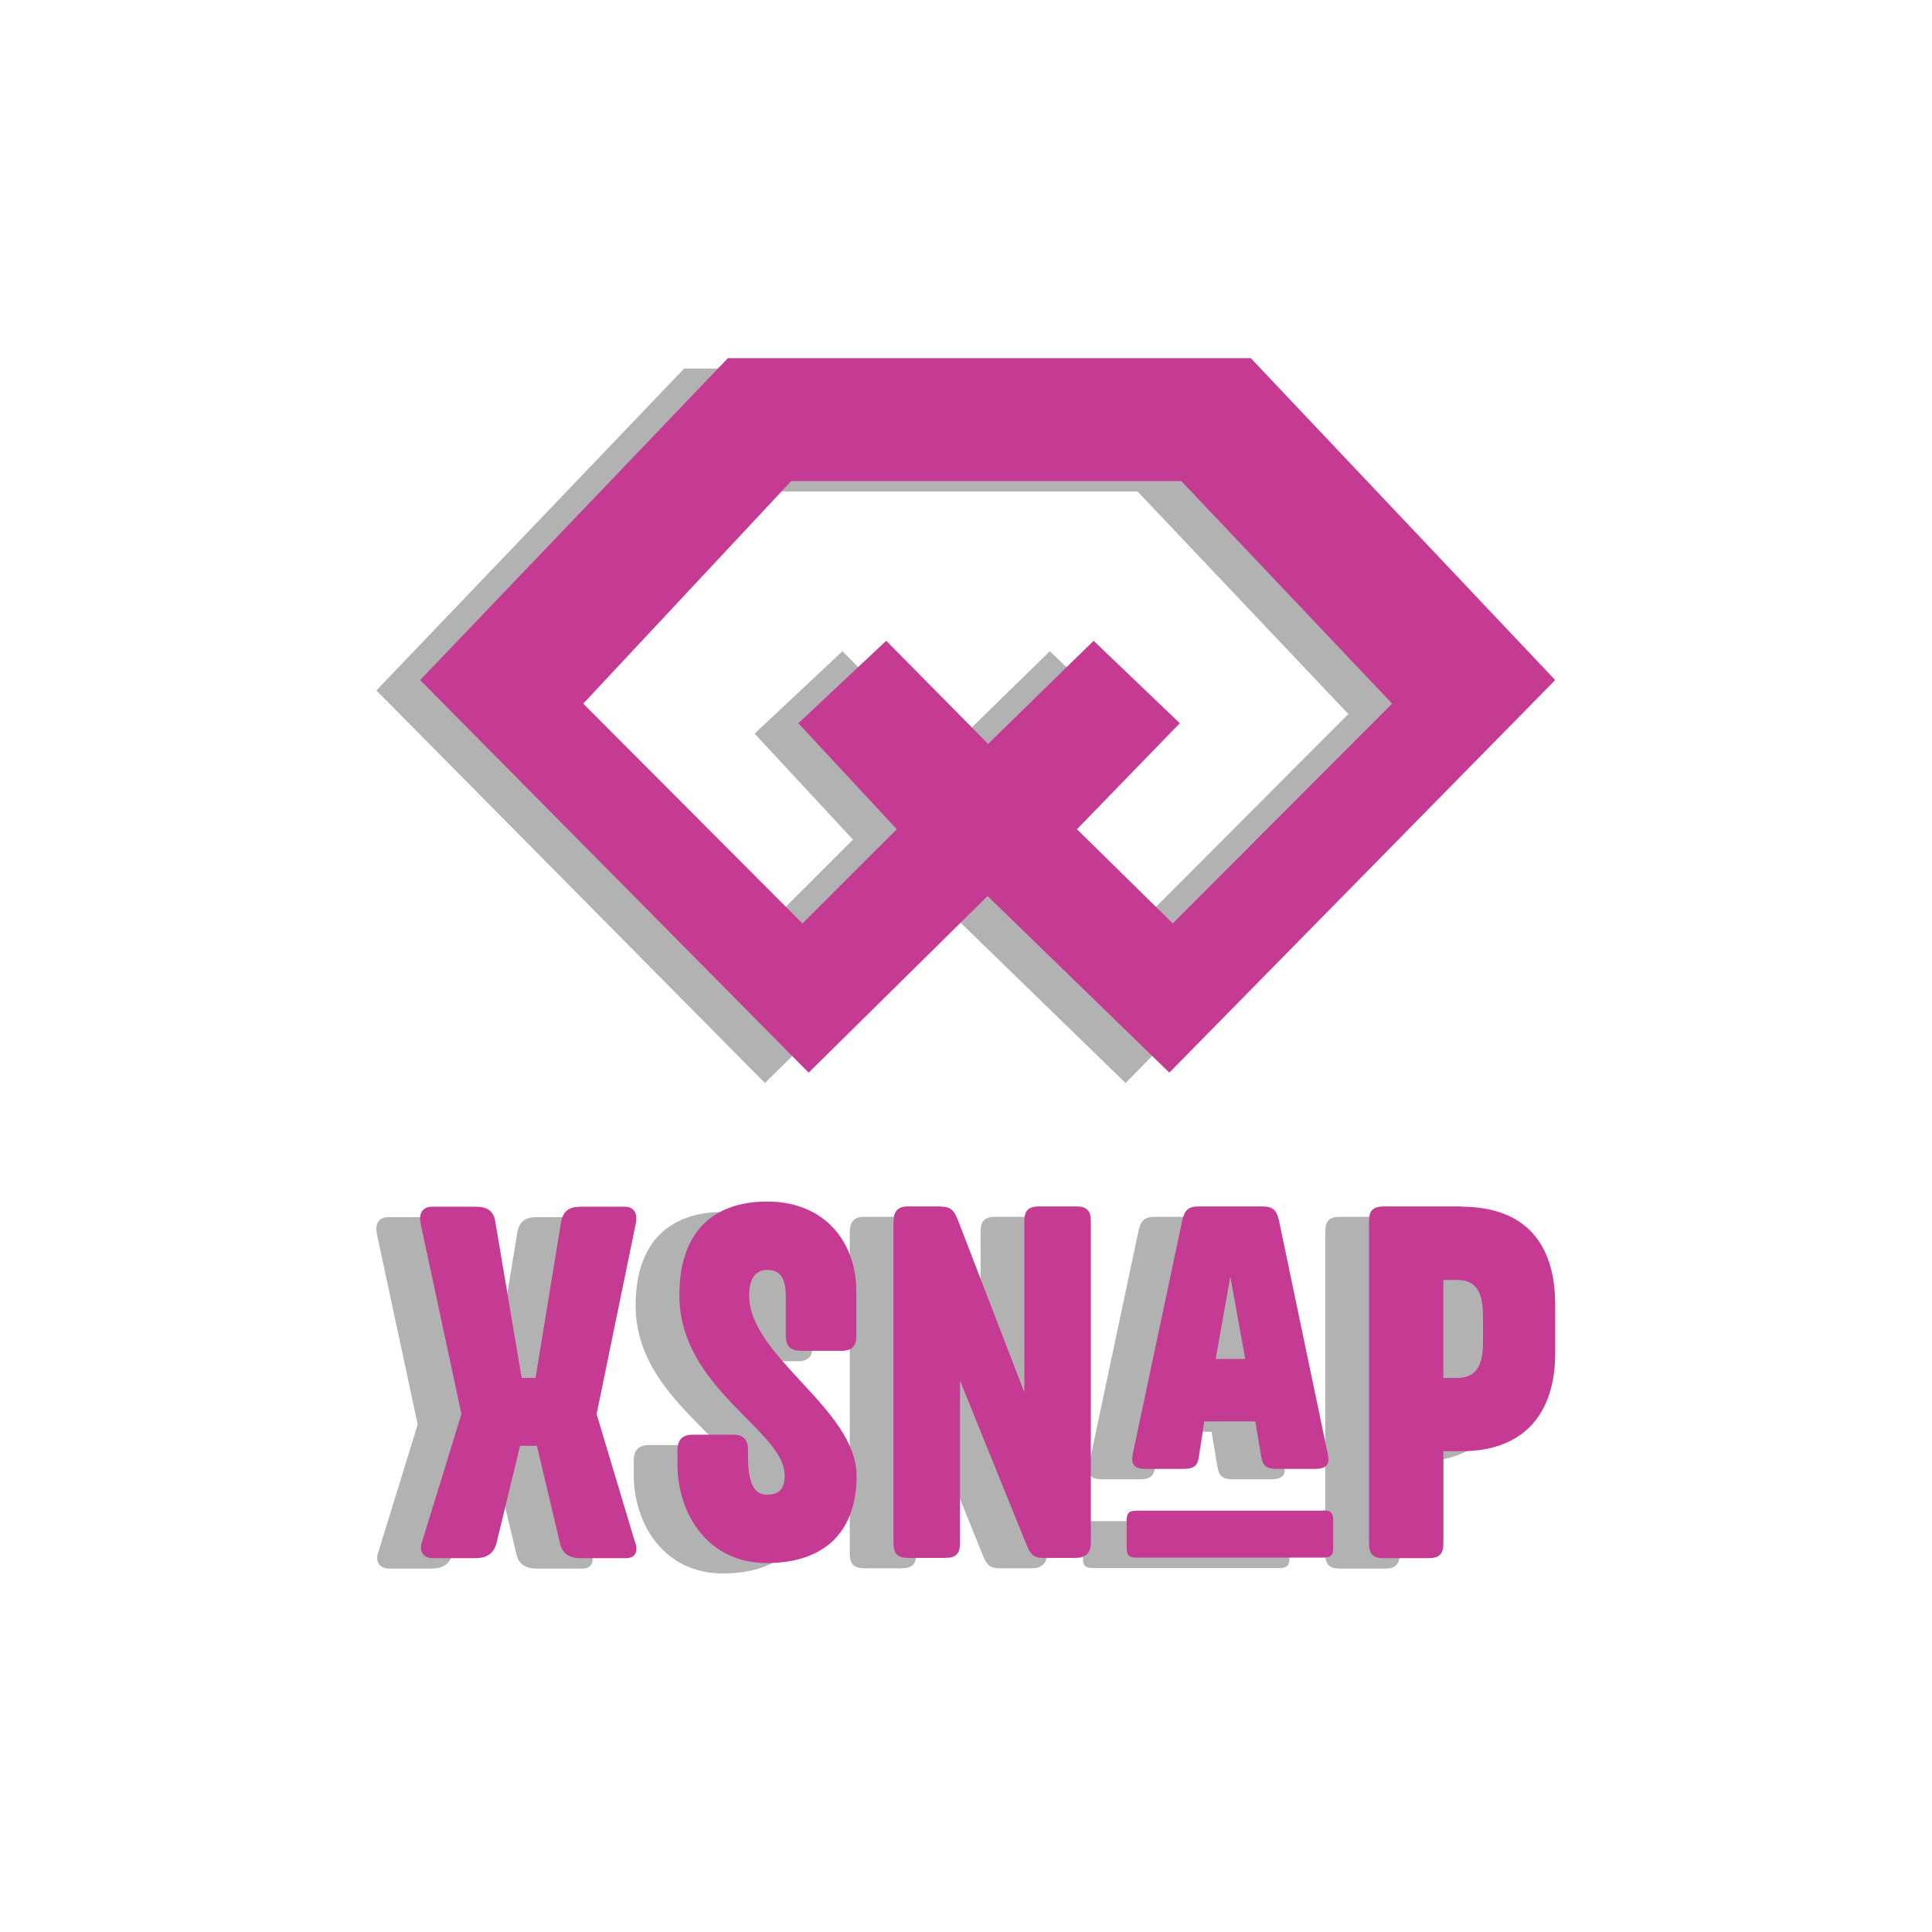
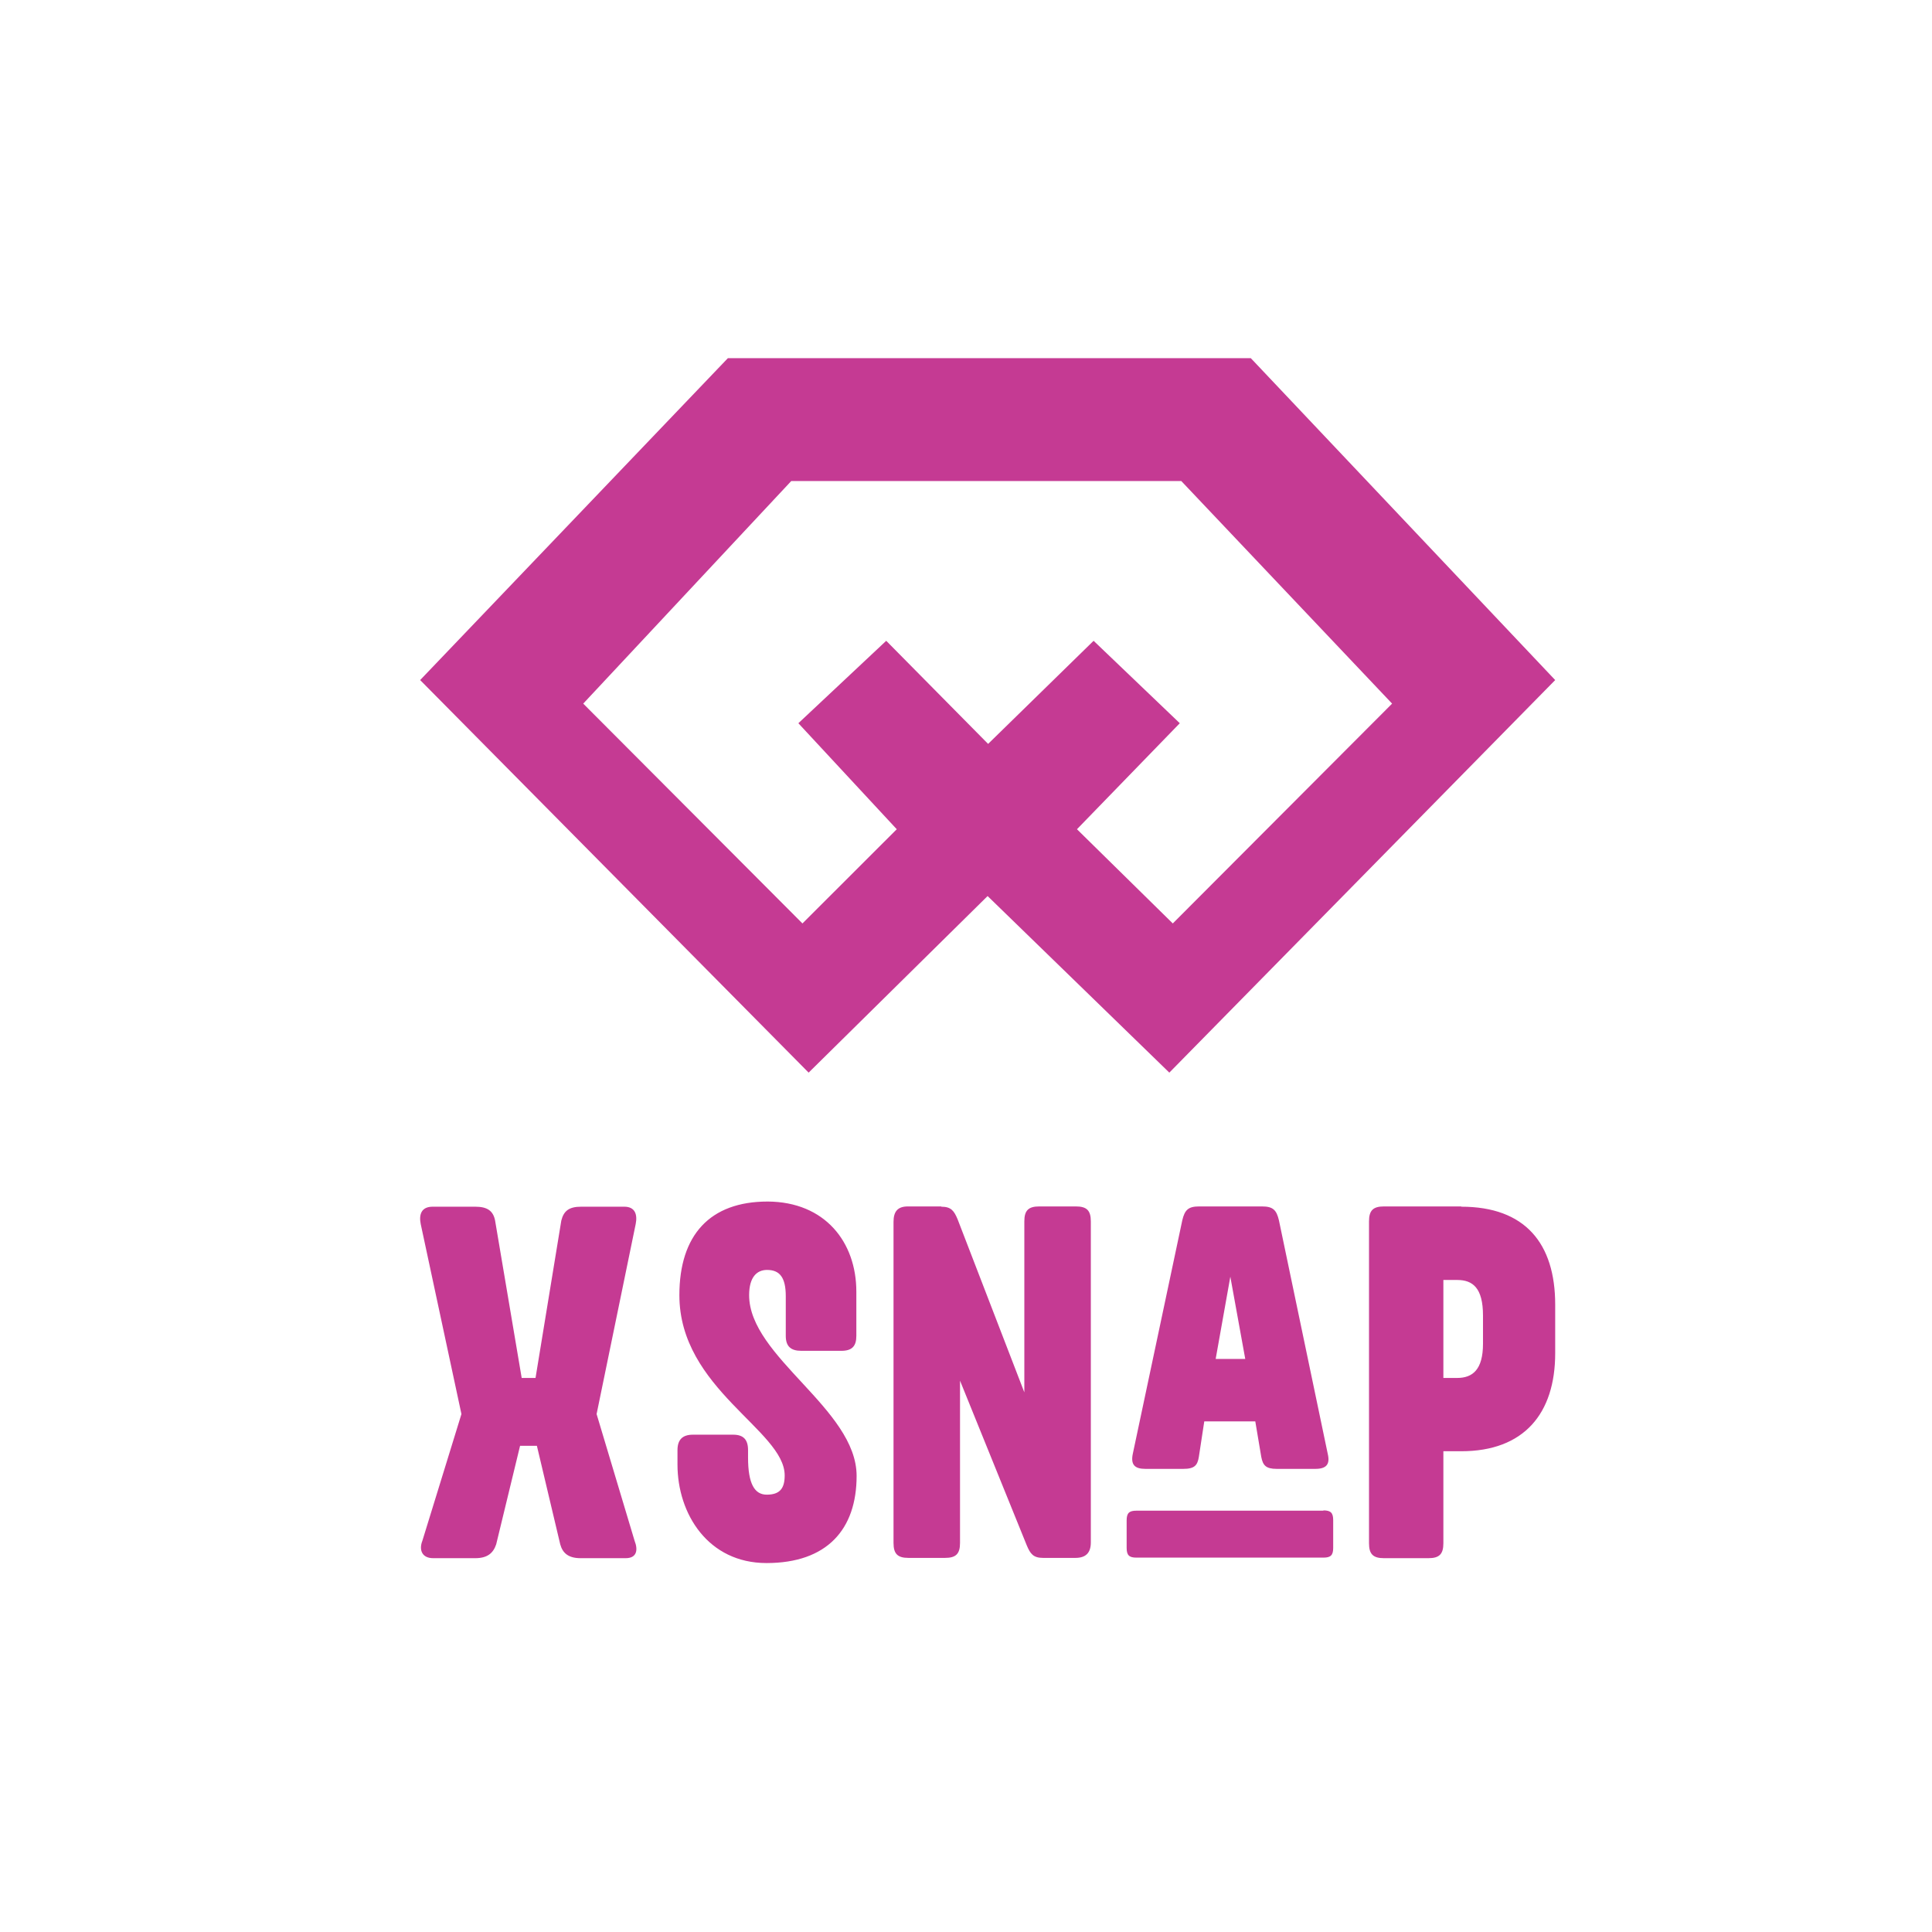
<svg xmlns="http://www.w3.org/2000/svg" xmlns:ns1="http://sodipodi.sourceforge.net/DTD/sodipodi-0.dtd" xmlns:ns2="http://www.inkscape.org/namespaces/inkscape" version="1.1" id="Ebene_1" x="0px" y="0px" viewBox="0 0 256 256" xml:space="preserve" ns1:docname="x--logo_Pink.svg" width="256" height="256" ns2:version="1.2.2 (732a01da63, 2022-12-09)">
  <defs id="defs16012">
	
	
	
	
	
</defs>
  <ns1:namedview id="namedview16010" pagecolor="#ffffff" bordercolor="#cccccc" borderopacity="1" ns2:showpageshadow="0" ns2:pageopacity="1" ns2:pagecheckerboard="0" ns2:deskcolor="#d1d1d1" showgrid="false" ns2:zoom="2.8457196" ns2:cx="8.2580167" ns2:cy="110.51686" ns2:window-width="2400" ns2:window-height="1411" ns2:window-x="2391" ns2:window-y="-9" ns2:window-maximized="1" ns2:current-layer="Ebene_1" />
  <style type="text/css" id="style15995">
	.st0{fill:#C8D400;}
	.st1{fill:#FFFFFF;}
</style>
  <g id="g295" transform="matrix(0.752,0,0,0.752,28.819,32.407)">
    <g id="g16007" transform="translate(-23.844,-8.65)" style="fill:#000000;fill-opacity:0.302">
-       <path id="path15997" style="fill:#000000;fill-opacity:0.302;stroke-width:1.383" class="st0" d="m 106.069,30.497 -54.225,56.721 68.453,69.17 31.535,-31.113 32.021,31.113 67.99,-69.17 -53.635,-56.721 z m 11.166,21.65 h 68.723 l 37.148,39.221 -38.643,38.734 -16.885,-16.6 18.117,-18.678 -15.186,-14.525 -18.586,18.168 -17.955,-18.168 -15.48,14.525 17.336,18.678 -16.617,16.6 L 80.58,91.368 Z M 113.065,179.104 c -10.138,0 -15.543,5.881 -15.543,16.498 5e-6,16.499 18.555,23.817 18.555,31.756 0,2.248 -0.813,3.395 -3.156,3.395 -2.152,0 -3.299,-1.914 -3.299,-6.553 v -1.291 c 0,-1.865 -0.814,-2.725 -2.631,-2.725 h -7.078 c -1.865,0 -2.725,0.907 -2.725,2.725 v 2.535 c 0,8.704 5.404,17.359 15.686,17.359 10.664,0 15.877,-5.931 15.877,-15.352 0,-11.812 -18.939,-20.946 -18.939,-31.85 0,-3.156 1.341,-4.447 3.158,-4.447 2.248,0 3.299,1.339 3.299,4.639 v 6.982 c 0,1.865 0.909,2.631 2.727,2.631 h 7.076 c 1.865,0 2.631,-0.814 2.631,-2.631 v -7.795 c 0,-8.704 -5.498,-15.829 -15.637,-15.877 z m 24.723,0.861 c -1.817,0 -2.533,0.907 -2.533,2.725 v 56.574 c 0,1.913 0.716,2.631 2.629,2.631 h 6.457 c 1.913,0 2.631,-0.718 2.631,-2.631 V 210.667 l 11.764,29.027 c 0.622,1.482 1.148,2.201 2.869,2.201 h 5.691 c 1.865,0 2.725,-0.909 2.725,-2.727 v -56.574 c 0,-1.913 -0.718,-2.629 -2.631,-2.629 h -6.455 c -1.913,0 -2.631,0.716 -2.631,2.629 v 30.129 l -11.764,-30.51 c -0.622,-1.482 -1.148,-2.201 -2.869,-2.201 v -0.047 z m 51.314,0 c -1.913,0 -2.534,0.622 -2.965,2.439 l -8.705,41.078 c -0.43,1.961 0.288,2.727 2.201,2.727 h 6.693 c 1.961,0 2.487,-0.623 2.727,-2.105 l 0.957,-6.264 h 8.99 l 1.053,6.264 c 0.287,1.482 0.812,2.105 2.725,2.105 h 6.793 c 1.961,0 2.63,-0.814 2.199,-2.631 l -8.607,-41.174 c -0.43,-1.817 -1.054,-2.439 -2.967,-2.439 z m 32.566,0 c -1.913,0 -2.631,0.716 -2.631,2.629 v 56.719 c 0,1.913 0.718,2.631 2.631,2.631 h 7.844 c 1.913,0 2.629,-0.718 2.629,-2.631 v -16.213 h 3.156 c 11.047,0 16.547,-6.647 16.547,-17.264 v -8.561 c 0,-10.808 -5.309,-17.264 -16.547,-17.264 v -0.047 z m -167.617,0.047 c -2.009,0 -2.44,1.387 -2.105,3.061 l 7.174,33.477 -6.885,22.332 c -0.622,1.578 -0.096,3.062 1.912,3.062 h 7.412 c 2.104,0 3.158,-0.863 3.684,-2.441 l 4.207,-17.357 h 2.965 l 4.113,17.357 c 0.43,1.578 1.482,2.441 3.586,2.441 h 7.939 c 2.009,0 2.2,-1.484 1.578,-3.062 l -6.695,-22.332 6.887,-33.477 c 0.335,-1.674 -0.097,-3.061 -2.01,-3.061 h -7.602 c -2.104,0 -3.062,0.718 -3.492,2.439 l -4.543,27.736 h -2.439 l -4.688,-27.736 c -0.335,-1.722 -1.386,-2.439 -3.49,-2.439 z m 140.551,12.338 2.629,14.49 h -5.213 z m 37.539,0.574 h 2.439 c 2.726,0 4.543,1.388 4.543,6.266 v 4.973 c 0,4.543 -1.817,6.025 -4.543,6.025 h -2.439 z m -21.137,40.602 v 0.049 h -32.949 c -1.291,0 -1.723,0.43 -1.723,1.721 v 4.83 c 0,1.291 0.431,1.721 1.723,1.721 h 32.949 c 1.291,0 1.723,-0.43 1.723,-1.721 v -4.877 c 0,-1.291 -0.431,-1.723 -1.723,-1.723 z" />
-     </g>
+       </g>
    <g id="g16007-0" transform="translate(-16.136,-10.482)" style="fill:#c53a93;fill-opacity:1">
      <path id="path15997-4" style="fill:#c53a93;fill-opacity:1;stroke-width:1.383" class="st0" d="m 106.069,30.497 -54.225,56.721 68.453,69.17 31.535,-31.113 32.021,31.113 67.99,-69.17 -53.635,-56.721 z m 11.166,21.65 h 68.723 l 37.148,39.221 -38.643,38.734 -16.885,-16.6 18.117,-18.678 -15.186,-14.525 -18.586,18.168 -17.955,-18.168 -15.48,14.525 17.336,18.678 -16.617,16.6 L 80.58,91.368 Z M 113.065,179.104 c -10.138,0 -15.543,5.881 -15.543,16.498 5e-6,16.499 18.555,23.817 18.555,31.756 0,2.248 -0.813,3.395 -3.156,3.395 -2.152,0 -3.299,-1.914 -3.299,-6.553 v -1.291 c 0,-1.865 -0.814,-2.725 -2.631,-2.725 h -7.078 c -1.865,0 -2.725,0.907 -2.725,2.725 v 2.535 c 0,8.704 5.404,17.359 15.686,17.359 10.664,0 15.877,-5.931 15.877,-15.352 0,-11.812 -18.939,-20.946 -18.939,-31.85 0,-3.156 1.341,-4.447 3.158,-4.447 2.248,0 3.299,1.339 3.299,4.639 v 6.982 c 0,1.865 0.909,2.631 2.727,2.631 h 7.076 c 1.865,0 2.631,-0.814 2.631,-2.631 v -7.795 c 0,-8.704 -5.498,-15.829 -15.637,-15.877 z m 24.723,0.861 c -1.817,0 -2.533,0.907 -2.533,2.725 v 56.574 c 0,1.913 0.716,2.631 2.629,2.631 h 6.457 c 1.913,0 2.631,-0.718 2.631,-2.631 V 210.667 l 11.764,29.027 c 0.622,1.482 1.148,2.201 2.869,2.201 h 5.691 c 1.865,0 2.725,-0.909 2.725,-2.727 v -56.574 c 0,-1.913 -0.718,-2.629 -2.631,-2.629 h -6.455 c -1.913,0 -2.631,0.716 -2.631,2.629 v 30.129 l -11.764,-30.51 c -0.622,-1.482 -1.148,-2.201 -2.869,-2.201 v -0.047 z m 51.314,0 c -1.913,0 -2.534,0.622 -2.965,2.439 l -8.705,41.078 c -0.43,1.961 0.288,2.727 2.201,2.727 h 6.693 c 1.961,0 2.487,-0.623 2.727,-2.105 l 0.957,-6.264 h 8.99 l 1.053,6.264 c 0.287,1.482 0.812,2.105 2.725,2.105 h 6.793 c 1.961,0 2.63,-0.814 2.199,-2.631 l -8.607,-41.174 c -0.43,-1.817 -1.054,-2.439 -2.967,-2.439 z m 32.566,0 c -1.913,0 -2.631,0.716 -2.631,2.629 v 56.719 c 0,1.913 0.718,2.631 2.631,2.631 h 7.844 c 1.913,0 2.629,-0.718 2.629,-2.631 v -16.213 h 3.156 c 11.047,0 16.547,-6.647 16.547,-17.264 v -8.561 c 0,-10.808 -5.309,-17.264 -16.547,-17.264 v -0.047 z m -167.617,0.047 c -2.009,0 -2.44,1.387 -2.105,3.061 l 7.174,33.477 -6.885,22.332 c -0.622,1.578 -0.096,3.062 1.912,3.062 h 7.412 c 2.104,0 3.158,-0.863 3.684,-2.441 l 4.207,-17.357 h 2.965 l 4.113,17.357 c 0.43,1.578 1.482,2.441 3.586,2.441 h 7.939 c 2.009,0 2.2,-1.484 1.578,-3.062 l -6.695,-22.332 6.887,-33.477 c 0.335,-1.674 -0.097,-3.061 -2.01,-3.061 h -7.602 c -2.104,0 -3.062,0.718 -3.492,2.439 l -4.543,27.736 h -2.439 l -4.688,-27.736 c -0.335,-1.722 -1.386,-2.439 -3.49,-2.439 z m 140.551,12.338 2.629,14.49 h -5.213 z m 37.539,0.574 h 2.439 c 2.726,0 4.543,1.388 4.543,6.266 v 4.973 c 0,4.543 -1.817,6.025 -4.543,6.025 h -2.439 z m -21.137,40.602 v 0.049 h -32.949 c -1.291,0 -1.723,0.43 -1.723,1.721 v 4.83 c 0,1.291 0.431,1.721 1.723,1.721 h 32.949 c 1.291,0 1.723,-0.43 1.723,-1.721 v -4.877 c 0,-1.291 -0.431,-1.723 -1.723,-1.723 z" />
    </g>
  </g>
</svg>